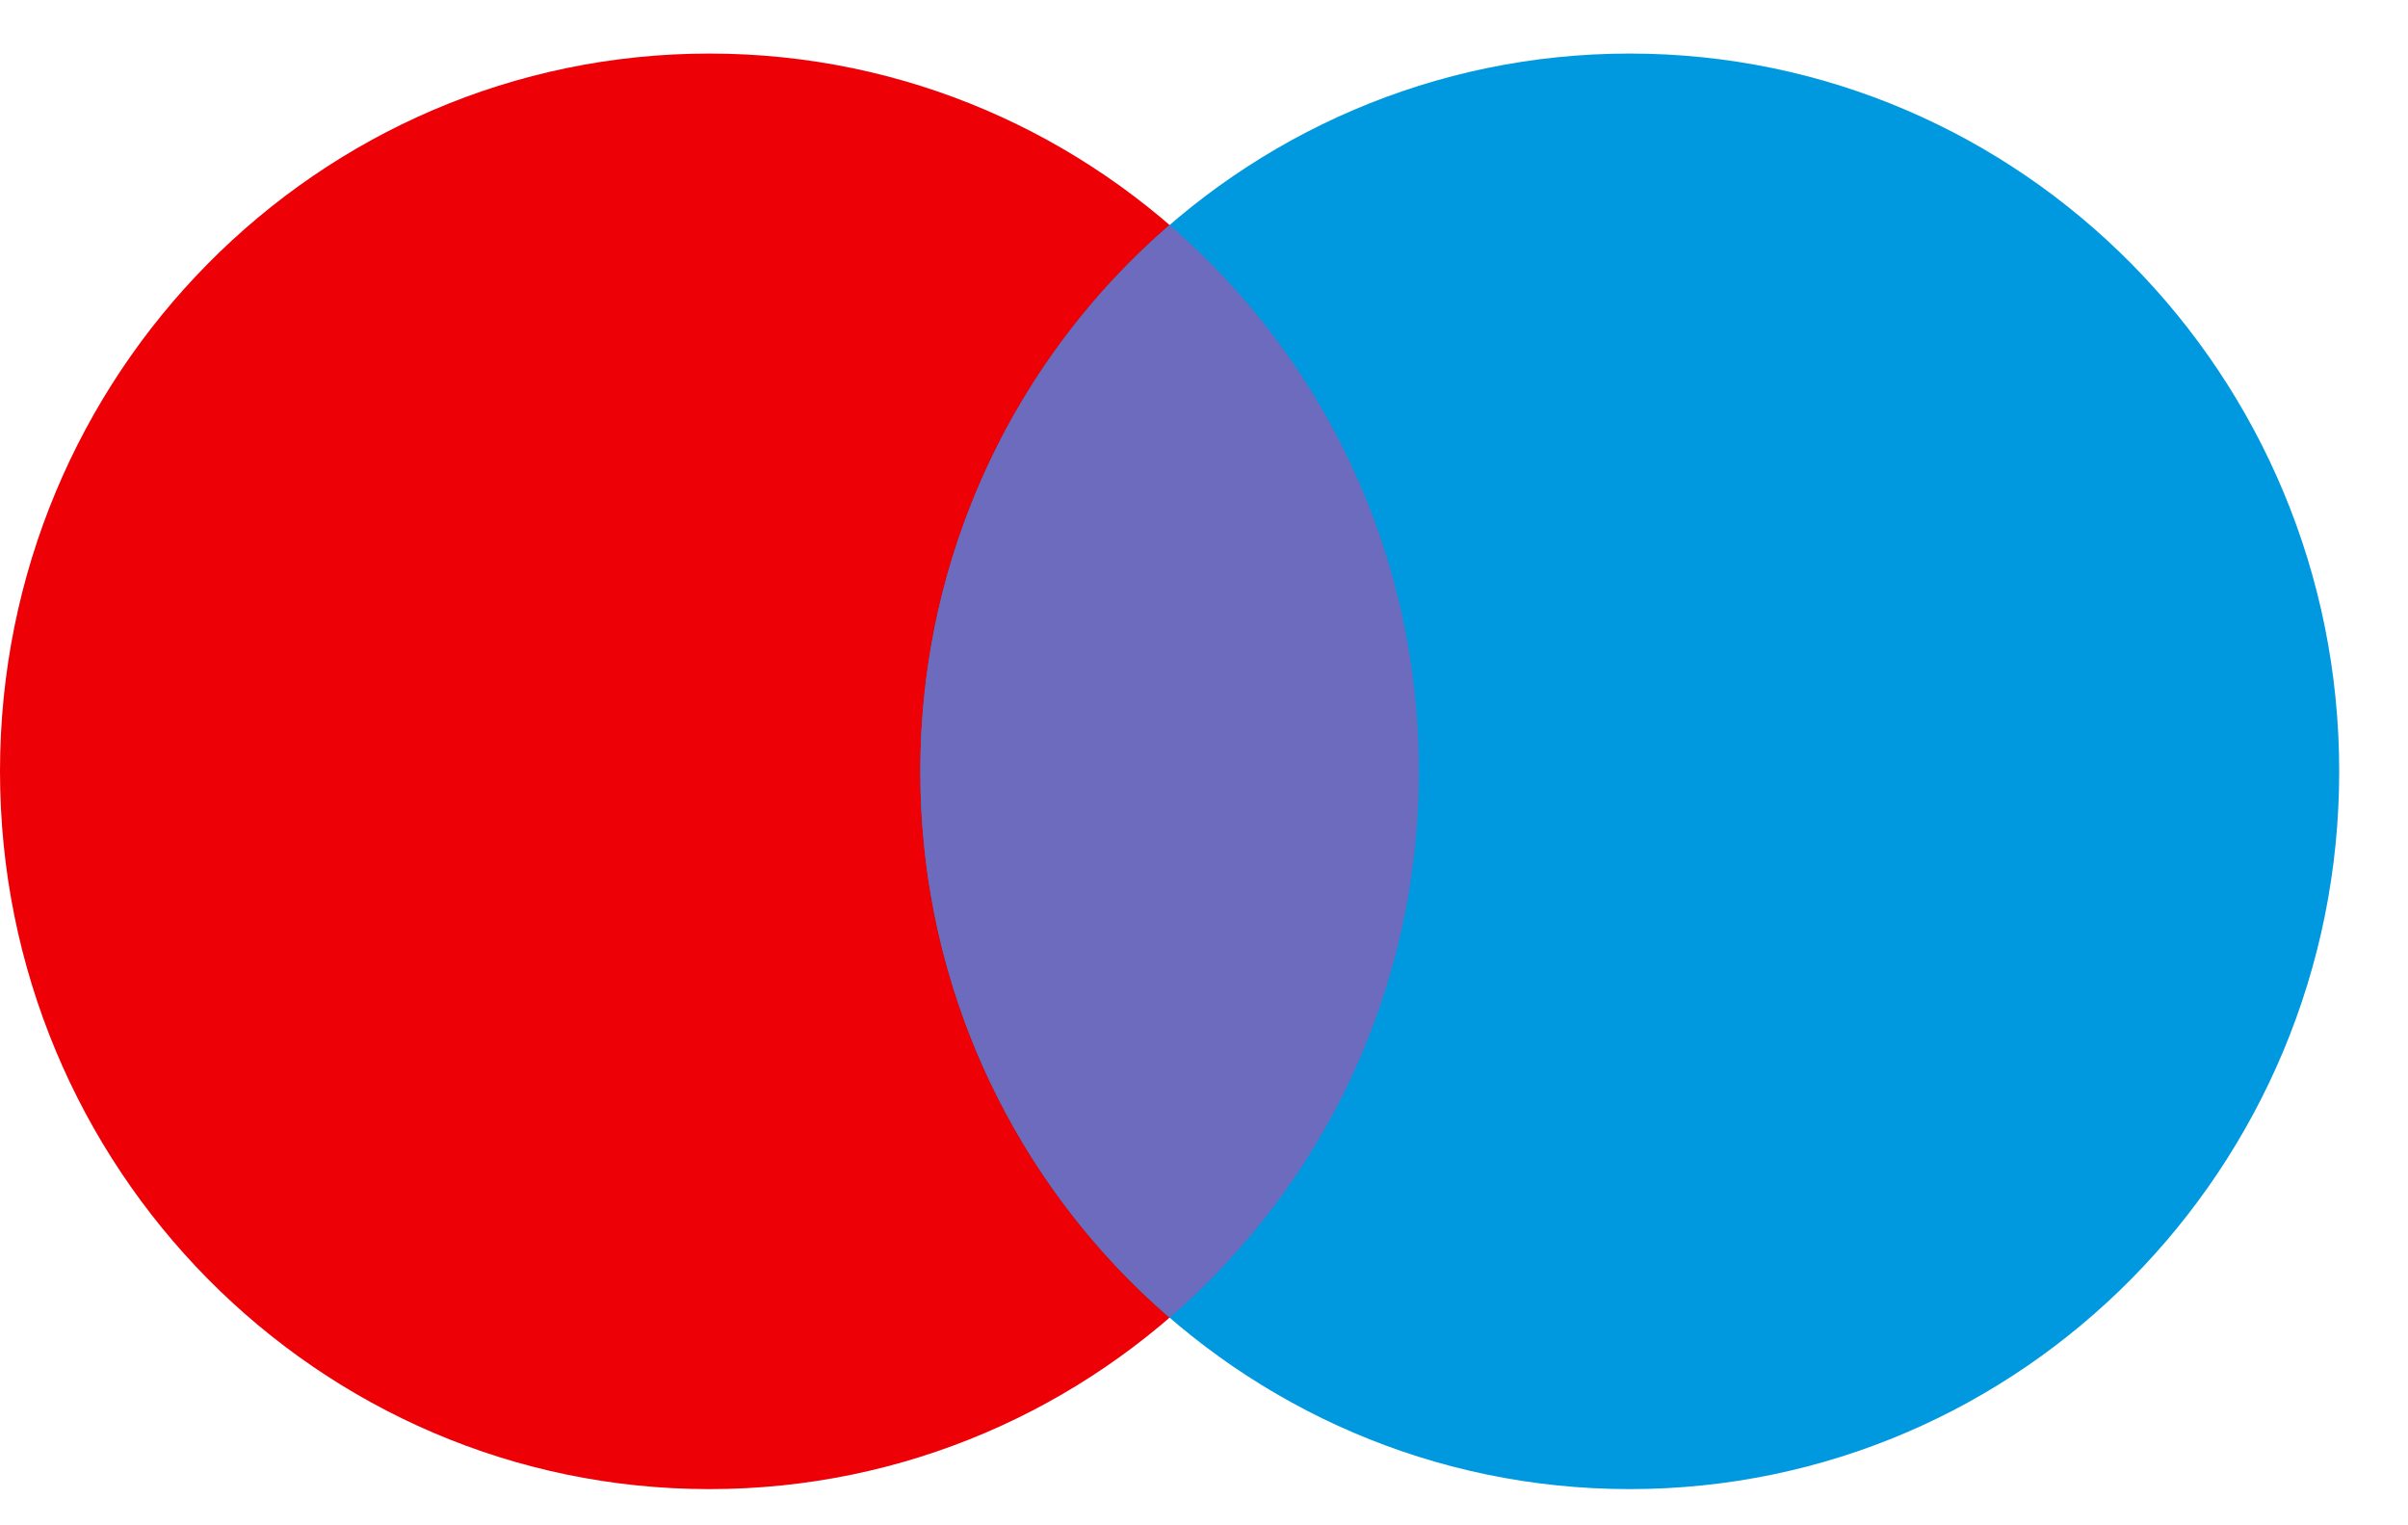
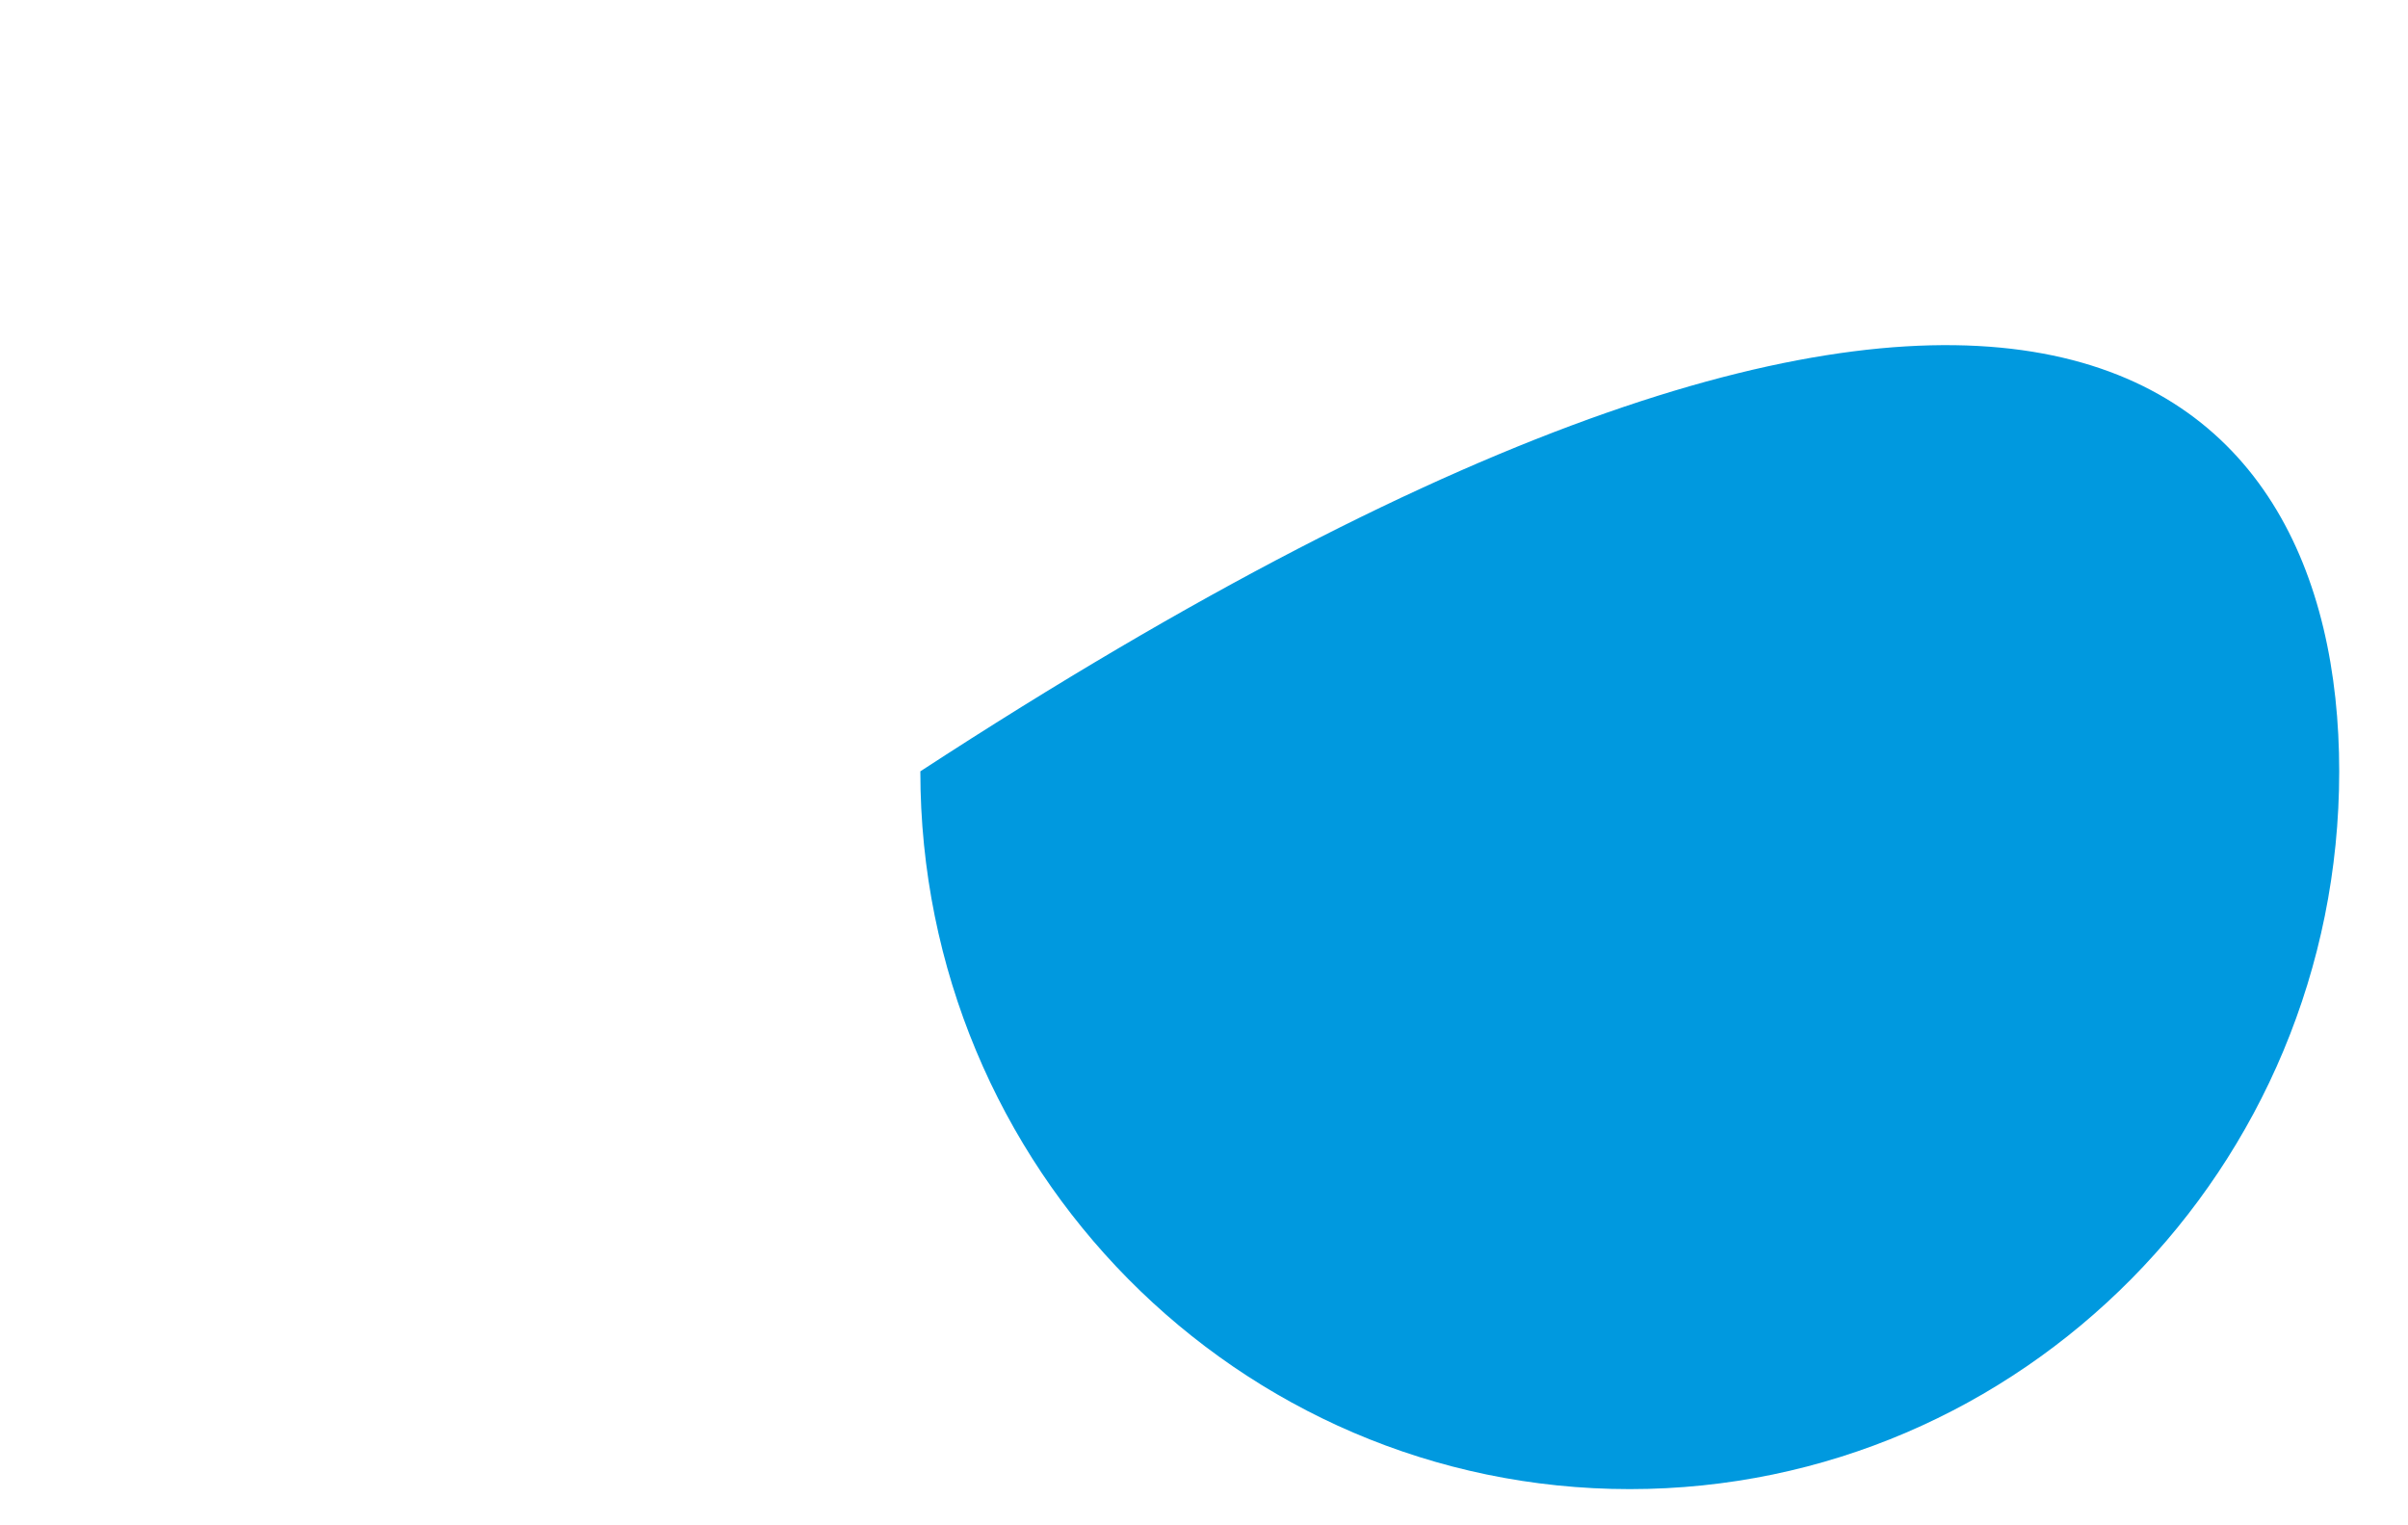
<svg xmlns="http://www.w3.org/2000/svg" width="30" height="19" viewBox="0 0 30 19" fill="none">
-   <path d="M17.677 9.608C17.677 14.546 13.72 18.549 8.838 18.549C3.957 18.549 0 14.546 0 9.608C0 4.67 3.957 0.667 8.838 0.667C13.72 0.667 17.677 4.67 17.677 9.608Z" fill="#ED0006" />
-   <path d="M29.143 9.608C29.143 14.546 25.186 18.549 20.304 18.549C15.423 18.549 11.466 14.546 11.466 9.608C11.466 4.67 15.423 0.667 20.304 0.667C25.186 0.667 29.143 4.67 29.143 9.608Z" fill="#0099DF" />
-   <path fill-rule="evenodd" clip-rule="evenodd" d="M14.572 2.803C16.472 4.443 17.677 6.883 17.677 9.608C17.677 12.333 16.472 14.773 14.572 16.413C12.671 14.773 11.466 12.333 11.466 9.608C11.466 6.883 12.671 4.443 14.572 2.803Z" fill="#6C6BBD" />
+   <path d="M29.143 9.608C29.143 14.546 25.186 18.549 20.304 18.549C15.423 18.549 11.466 14.546 11.466 9.608C25.186 0.667 29.143 4.67 29.143 9.608Z" fill="#0099DF" />
</svg>